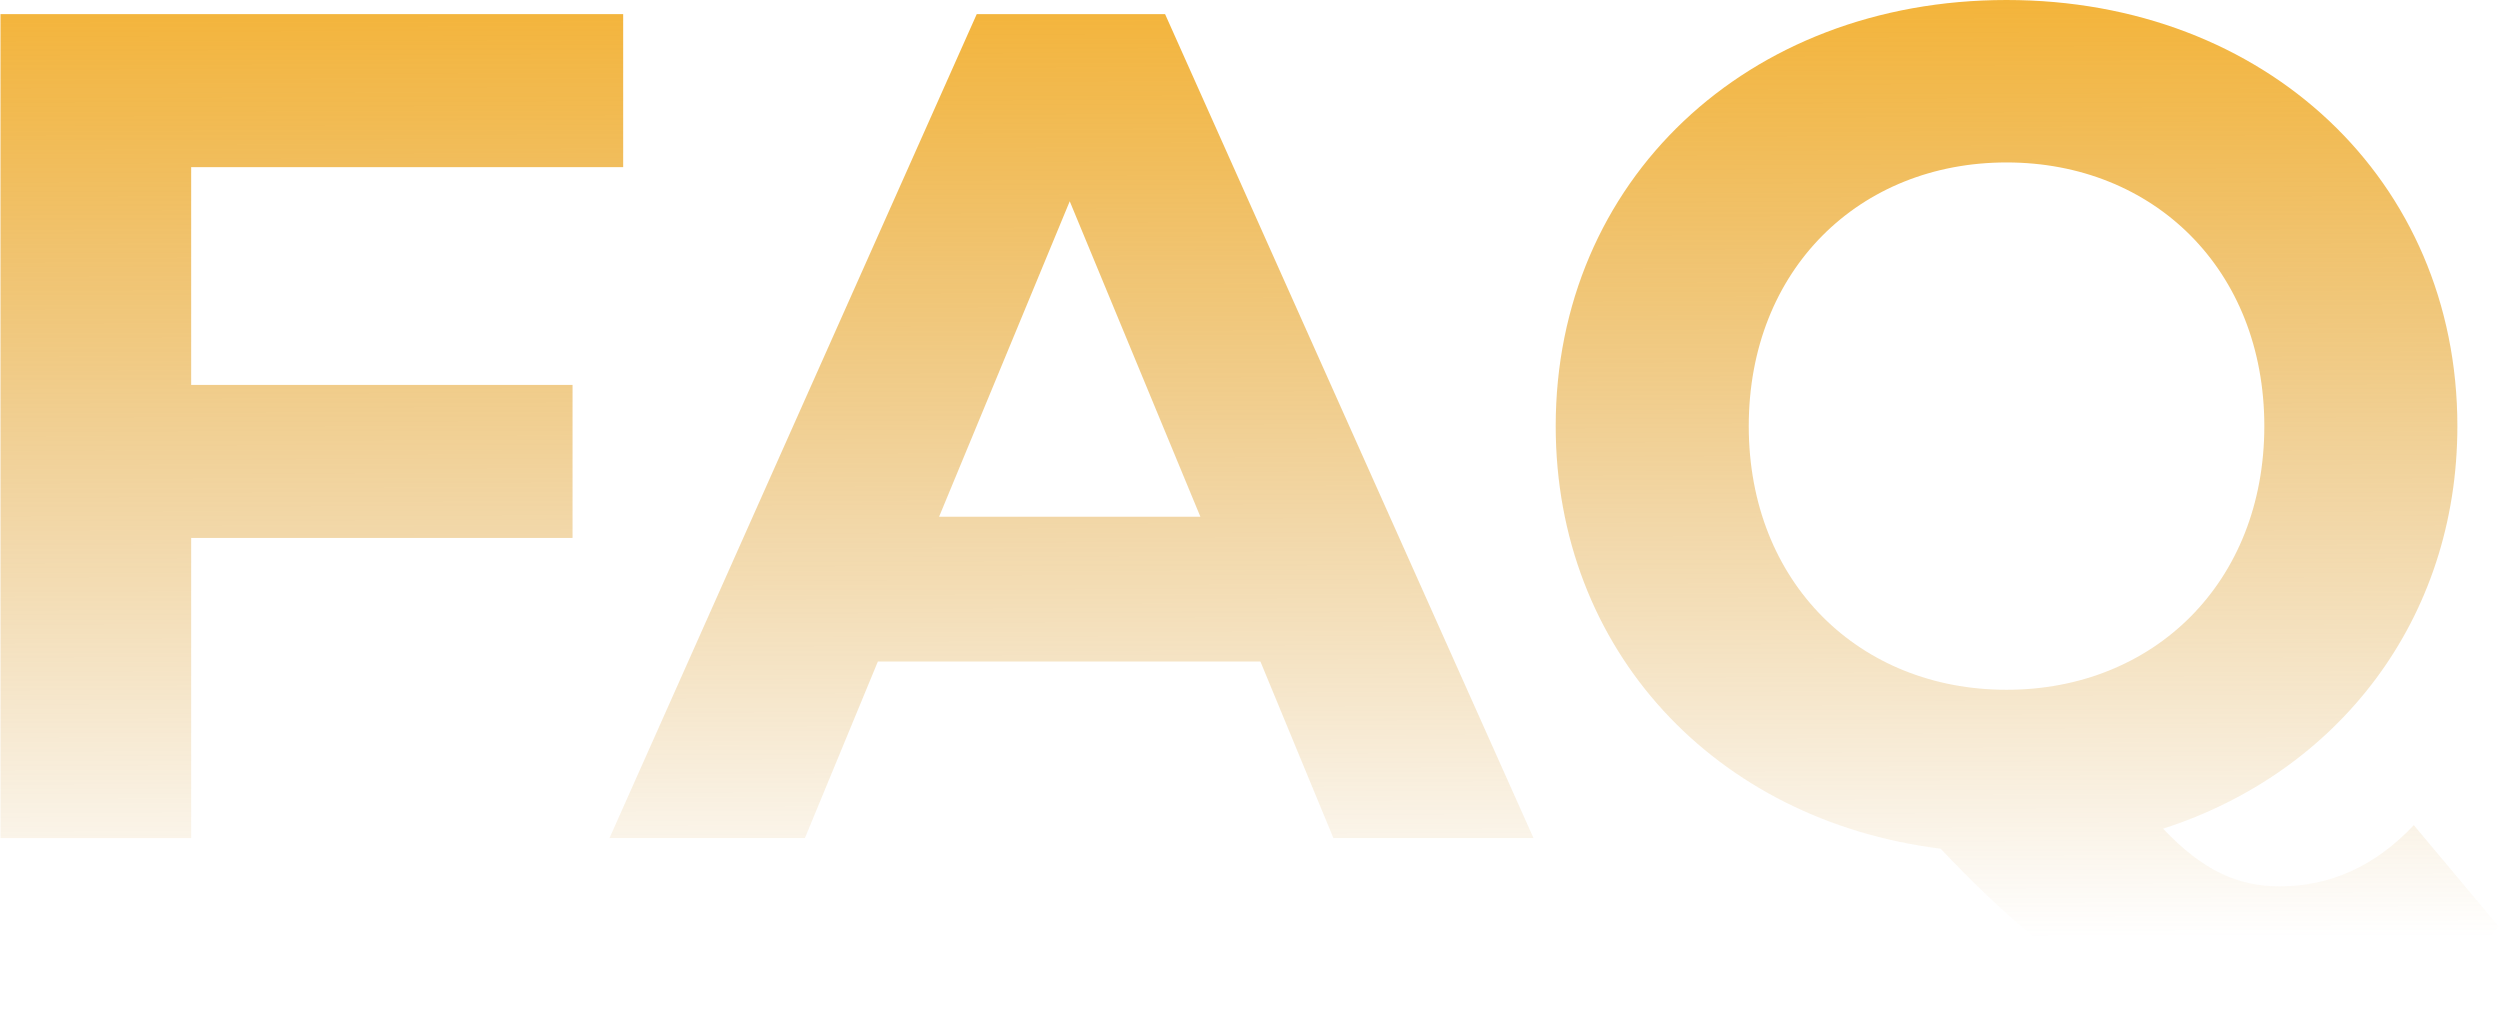
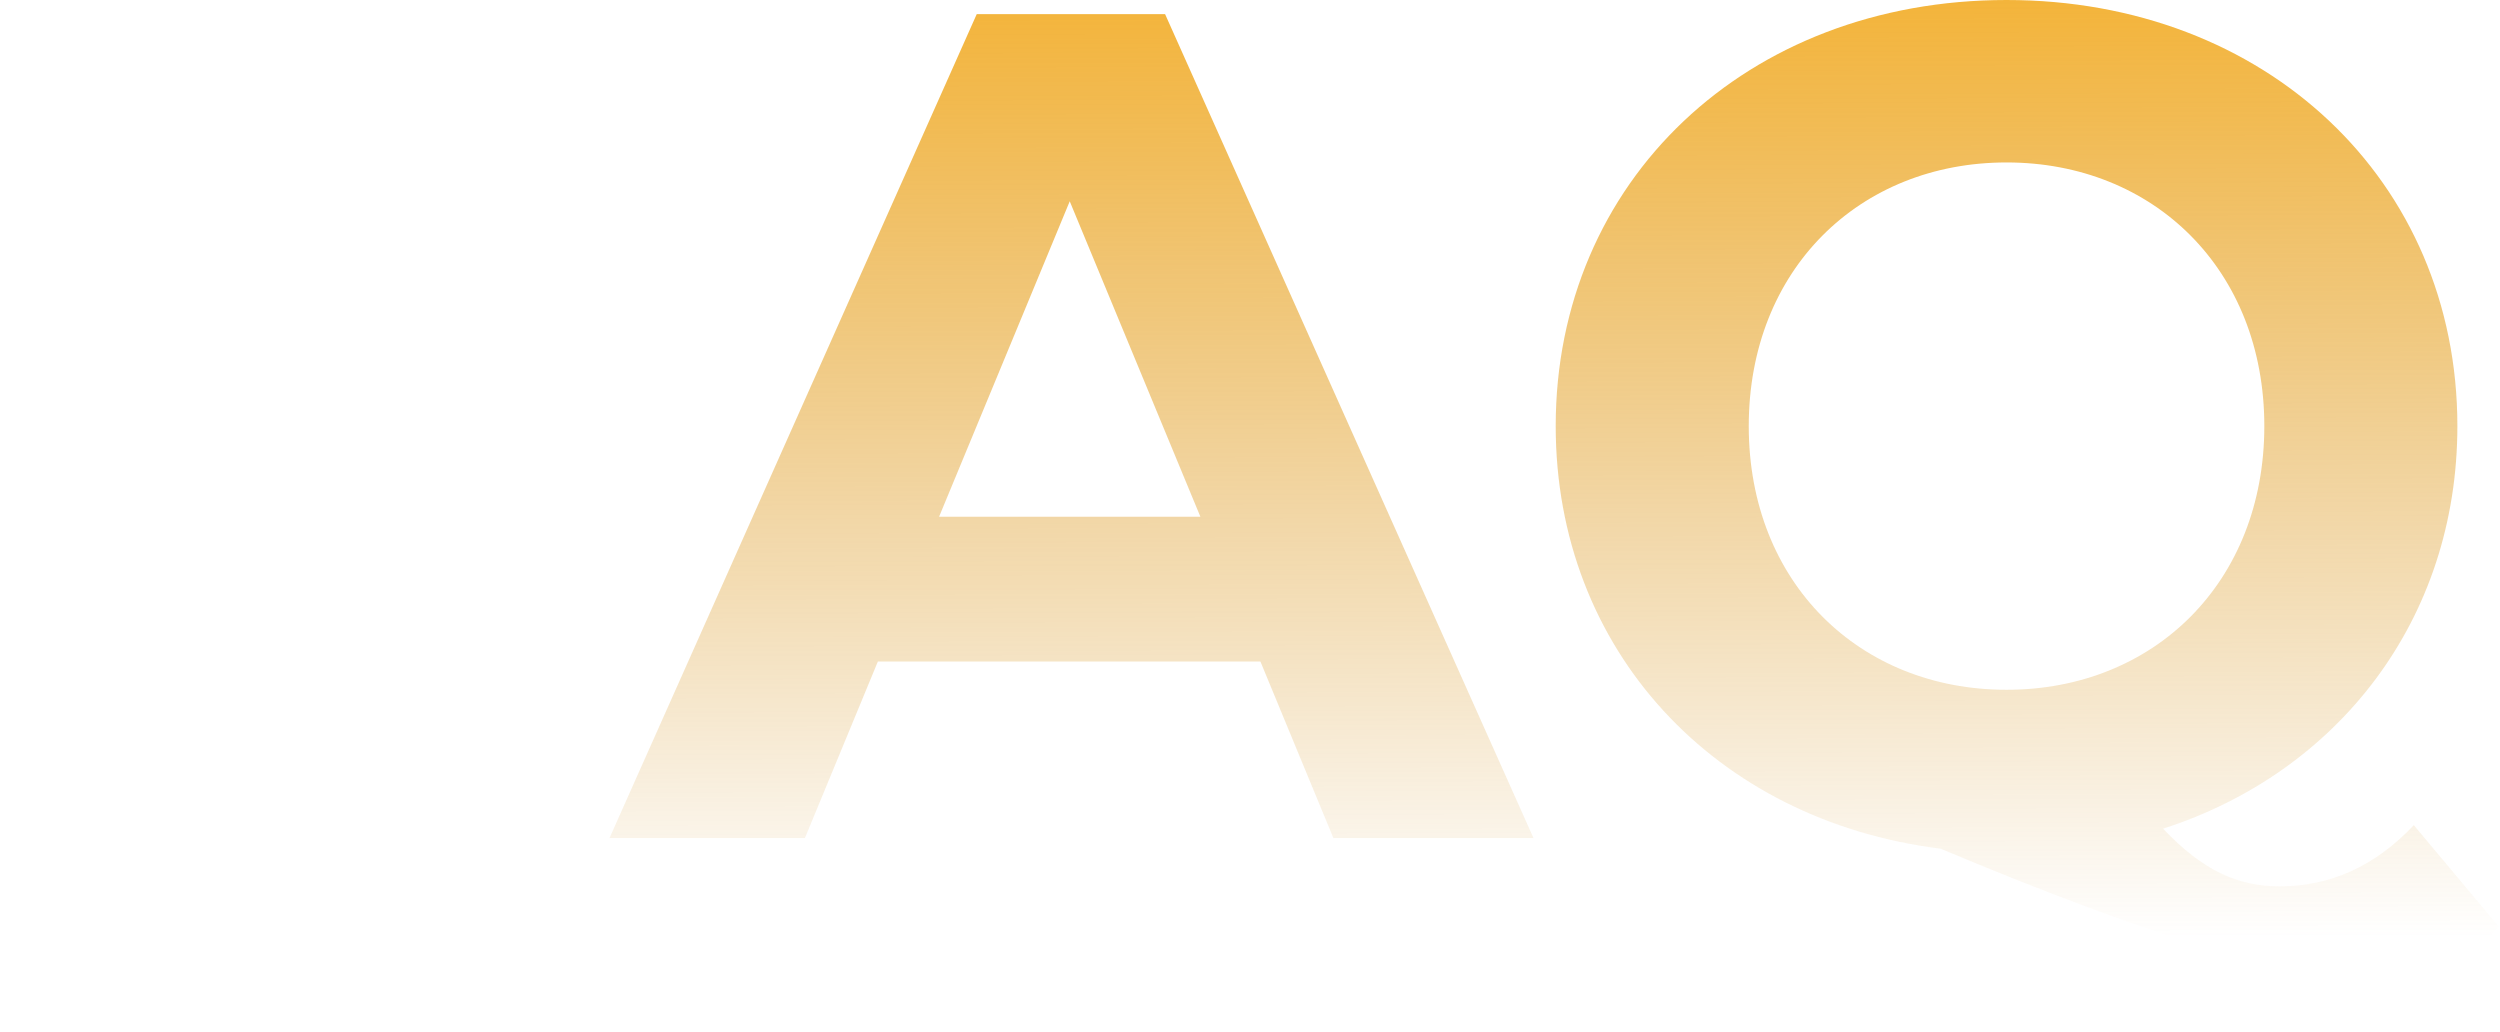
<svg xmlns="http://www.w3.org/2000/svg" width="293" height="121" viewBox="0 0 293 121" fill="none">
-   <path d="M73.036 19.59V1.655H0.057V98.225H22.405V63.046H67.103V45.112H22.405V19.59H73.036Z" fill="url(#paint0_linear_25_567)" />
  <path d="M156.275 98.225H179.728L136.547 1.655H114.474L71.432 98.225H94.333L102.886 77.532H147.722L156.275 98.225ZM110.06 60.563L125.373 23.591L140.686 60.563H110.06Z" fill="url(#paint1_linear_25_567)" />
-   <path d="M282.9 96.708C278.347 101.536 273.105 103.881 267.173 103.881C262.344 103.881 258.206 102.088 253.515 97.121C274.071 90.499 288.004 72.565 288.004 49.94C288.004 21.107 265.517 0 235.167 0C204.678 0 182.329 21.245 182.329 49.94C182.329 76.152 200.954 96.156 227.441 99.467C242.341 115.194 252.411 120.436 266.759 120.436C277.382 120.436 286.487 116.297 292.833 108.572L282.9 96.708ZM204.954 49.94C204.954 31.592 217.922 19.038 235.167 19.038C252.411 19.038 265.379 31.592 265.379 49.94C265.379 68.288 252.411 80.843 235.167 80.843C217.922 80.843 204.954 68.288 204.954 49.94Z" fill="url(#paint2_linear_25_567)" />
+   <path d="M282.9 96.708C278.347 101.536 273.105 103.881 267.173 103.881C262.344 103.881 258.206 102.088 253.515 97.121C274.071 90.499 288.004 72.565 288.004 49.94C288.004 21.107 265.517 0 235.167 0C204.678 0 182.329 21.245 182.329 49.94C182.329 76.152 200.954 96.156 227.441 99.467C277.382 120.436 286.487 116.297 292.833 108.572L282.9 96.708ZM204.954 49.94C204.954 31.592 217.922 19.038 235.167 19.038C252.411 19.038 265.379 31.592 265.379 49.94C265.379 68.288 252.411 80.843 235.167 80.843C217.922 80.843 204.954 68.288 204.954 49.94Z" fill="url(#paint2_linear_25_567)" />
  <defs>
    <linearGradient id="paint0_linear_25_567" x1="147.24" y1="-88.422" x2="147.756" y2="153.098" gradientUnits="userSpaceOnUse">
      <stop offset="0.24" stop-color="#FCA905" />
      <stop offset="0.822" stop-color="#C77D00" stop-opacity="0" />
    </linearGradient>
    <linearGradient id="paint1_linear_25_567" x1="147.24" y1="-88.422" x2="147.756" y2="153.098" gradientUnits="userSpaceOnUse">
      <stop offset="0.24" stop-color="#FCA905" />
      <stop offset="0.822" stop-color="#C77D00" stop-opacity="0" />
    </linearGradient>
    <linearGradient id="paint2_linear_25_567" x1="147.24" y1="-88.422" x2="147.756" y2="153.098" gradientUnits="userSpaceOnUse">
      <stop offset="0.24" stop-color="#FCA905" />
      <stop offset="0.822" stop-color="#C77D00" stop-opacity="0" />
    </linearGradient>
  </defs>
</svg>